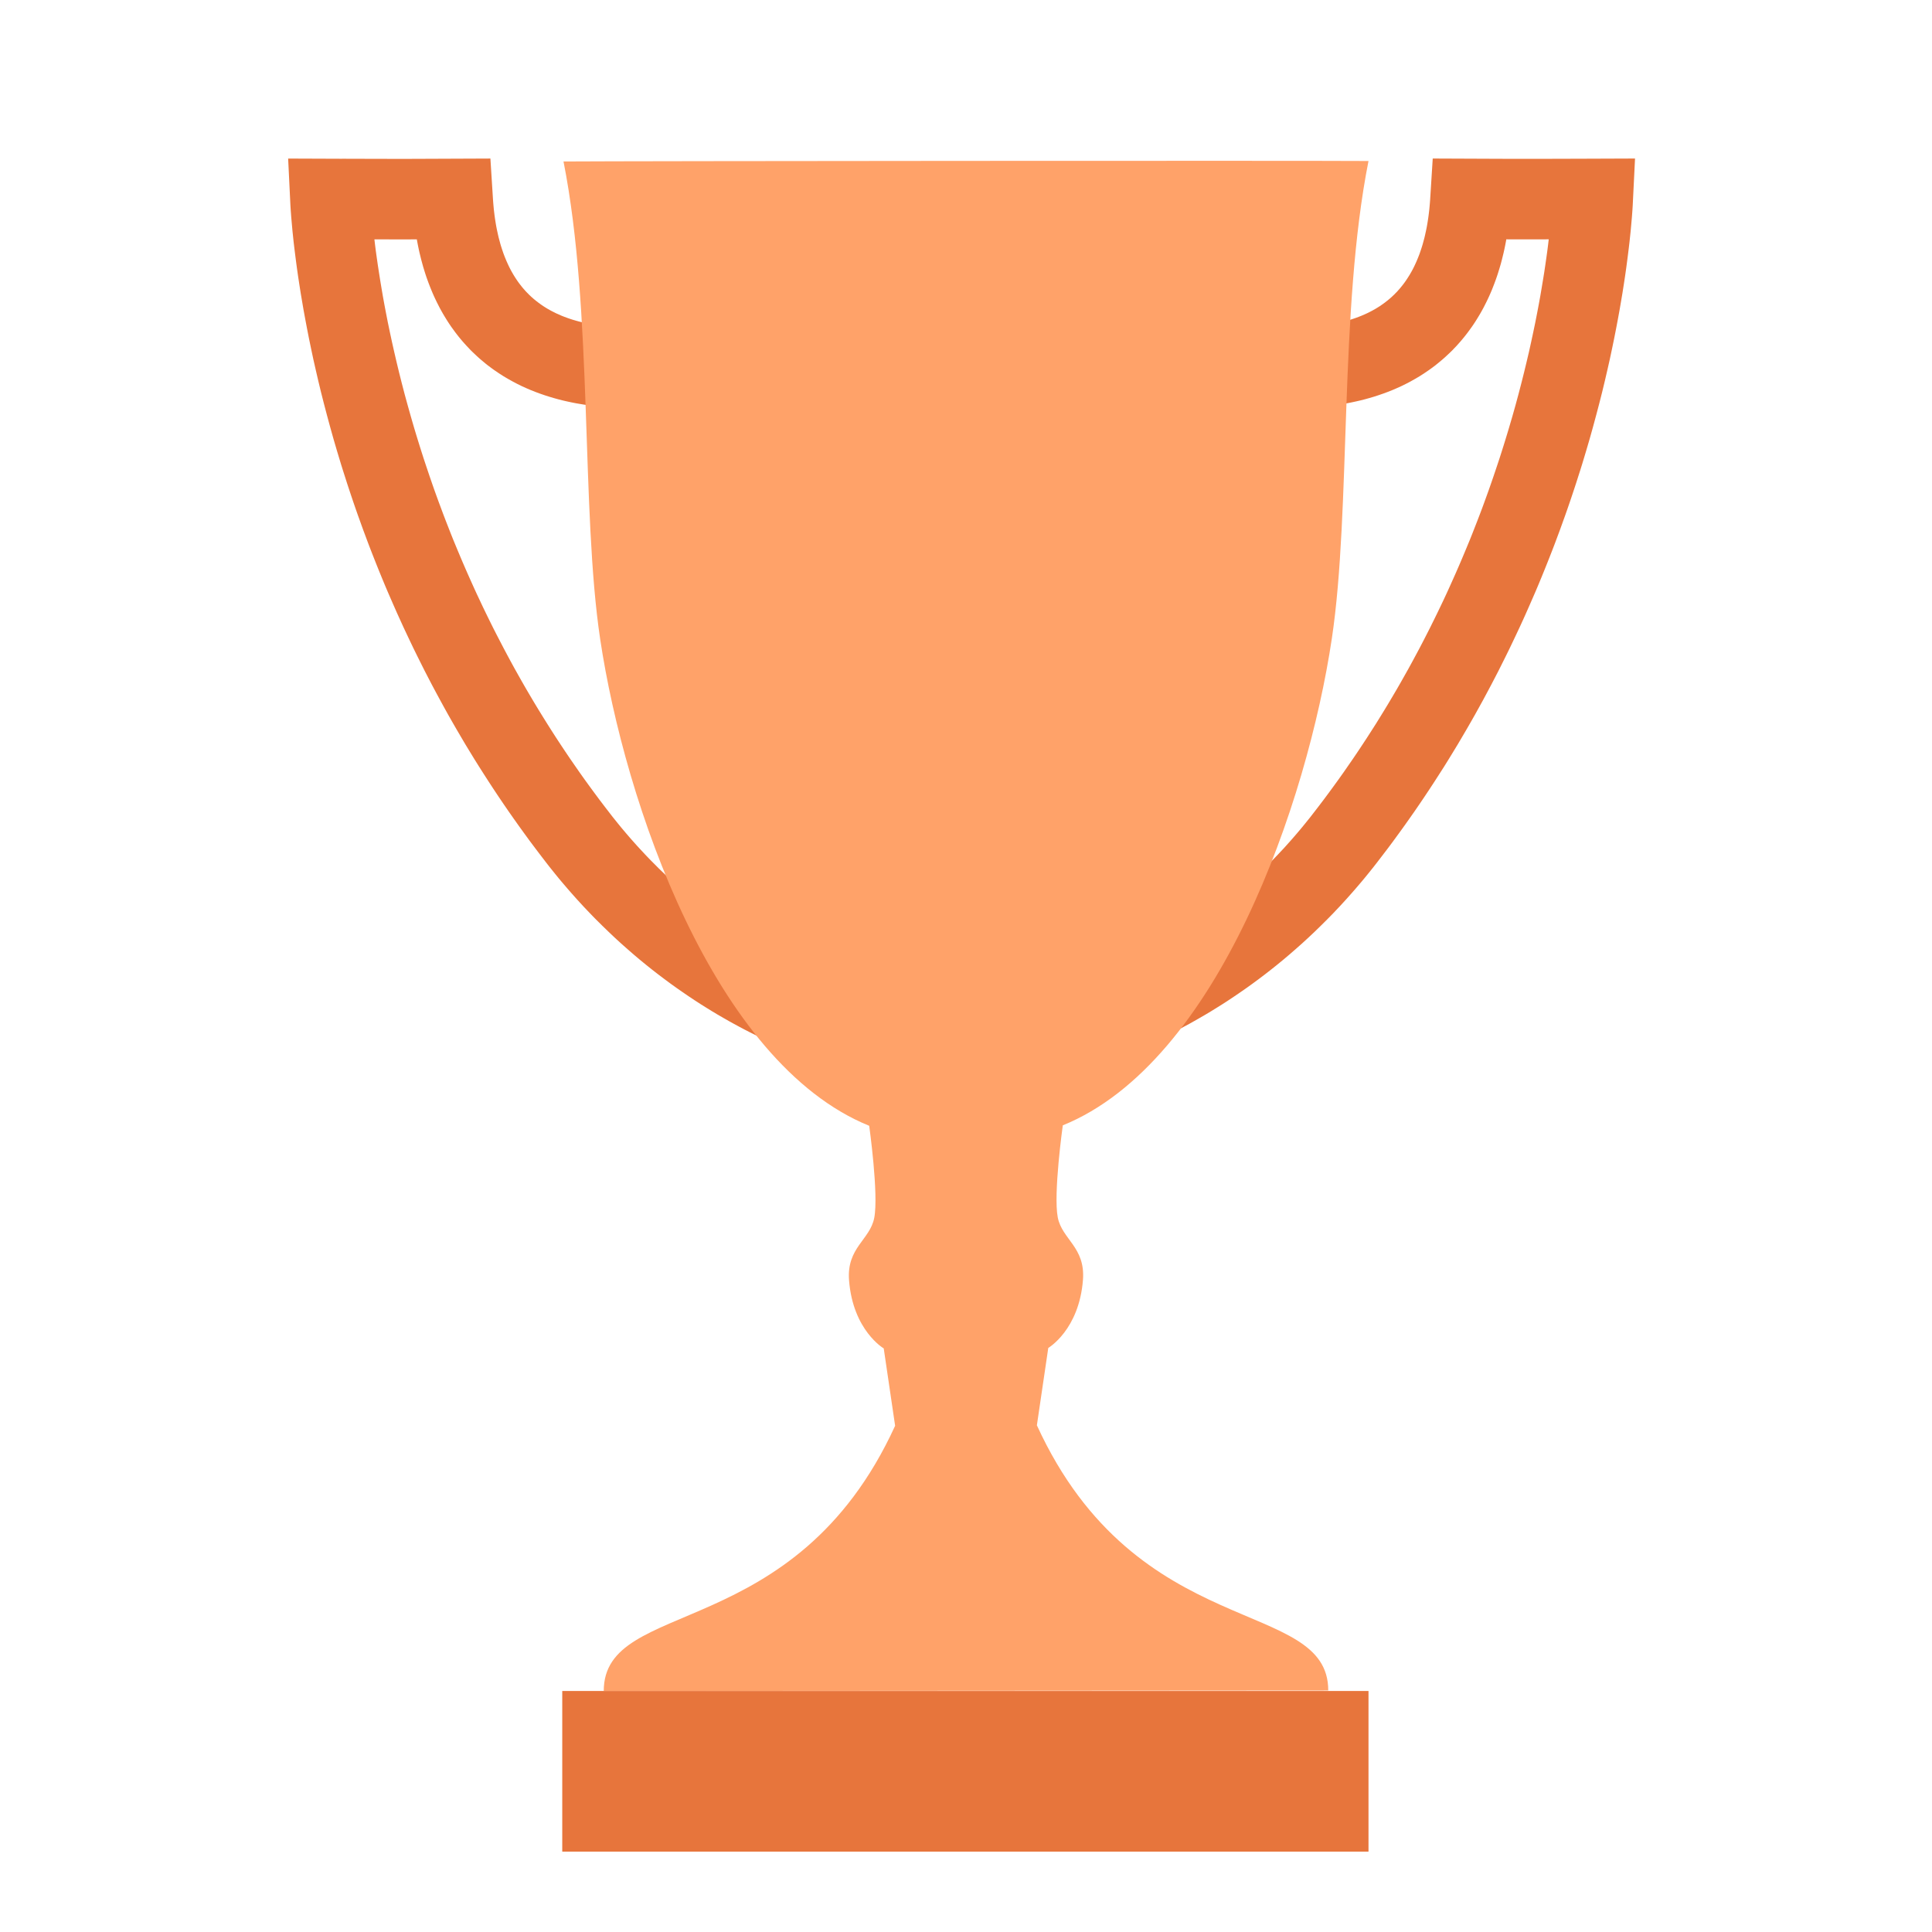
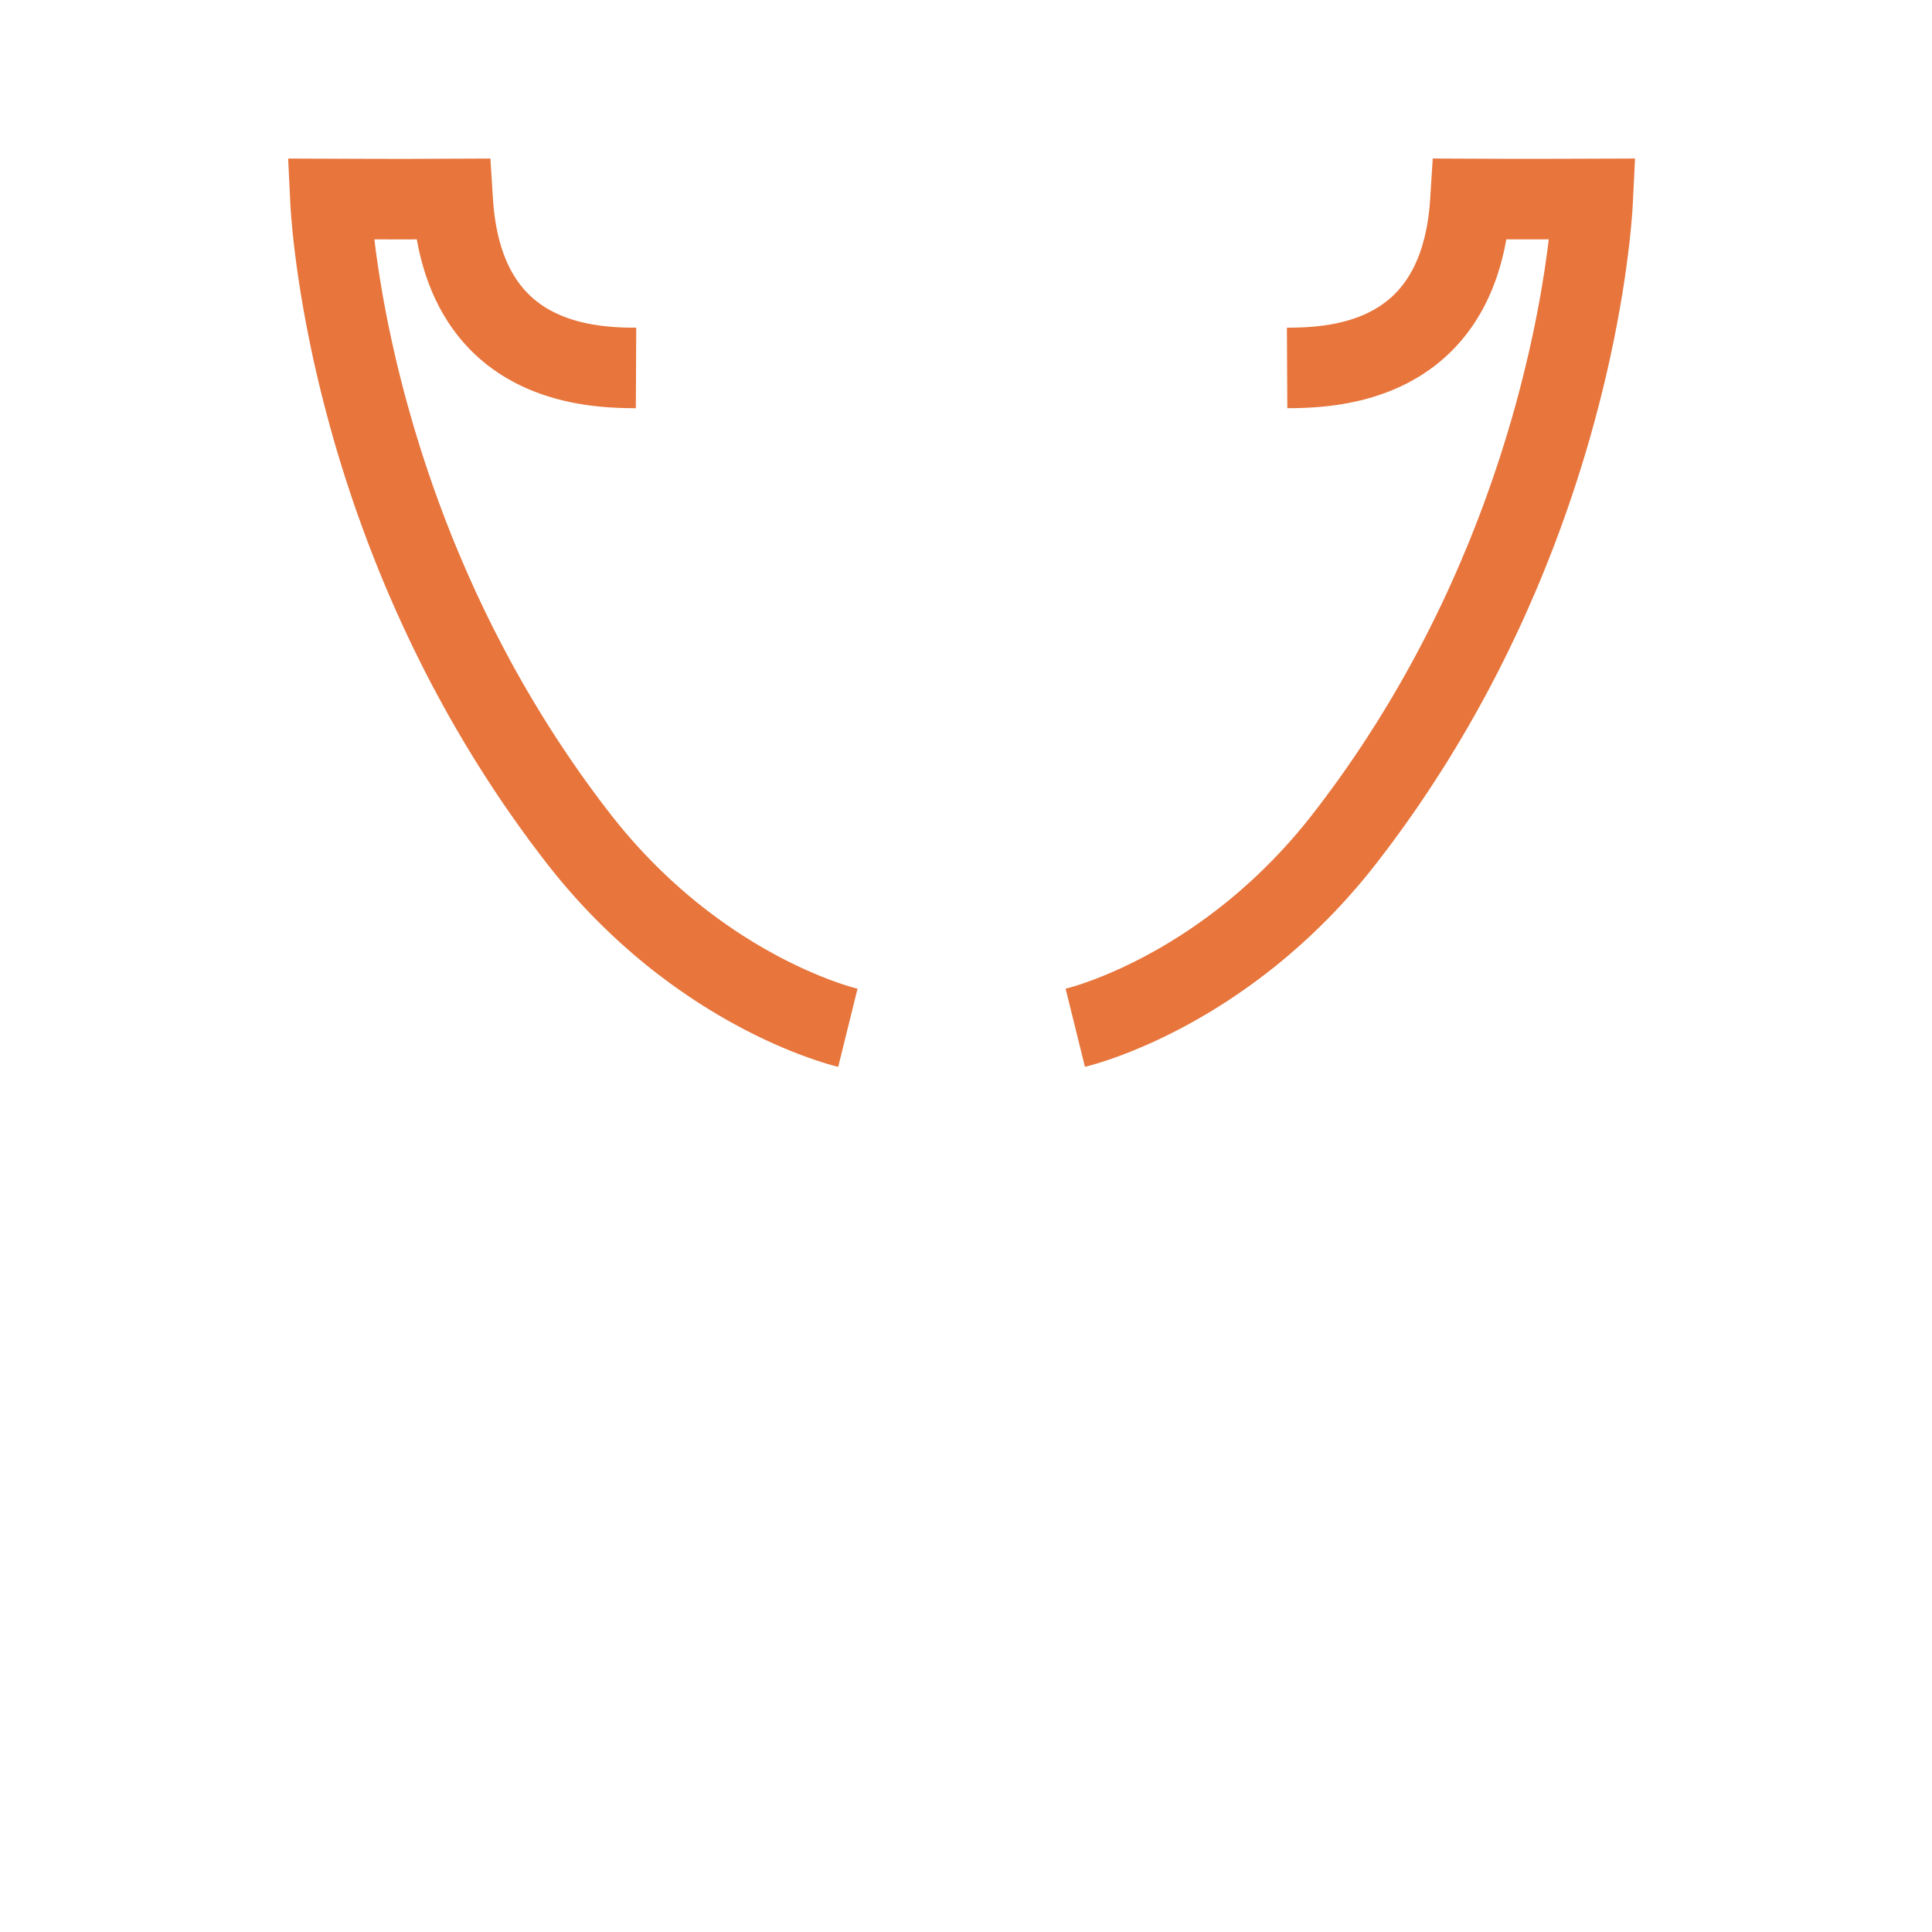
<svg xmlns="http://www.w3.org/2000/svg" style="clip-rule:evenodd;fill-rule:evenodd;stroke-linejoin:round;stroke-miterlimit:1.414" viewBox="0 0 48 48">
  <path d="m40.565 5.094l-8e-3 0.129-0.013 0.173-0.019 0.213-0.011 0.124-0.014 0.133-0.015 0.143-0.018 0.152-0.02 0.162-0.022 0.171-0.024 0.18-0.027 0.189-0.03 0.197-0.032 0.205-0.036 0.214-0.038 0.222-0.042 0.229-0.045 0.238-0.048 0.244-0.052 0.251-0.055 0.259-0.06 0.265-0.063 0.272-0.067 0.278-0.072 0.284-0.076 0.289-0.08 0.296-0.084 0.3-0.045 0.154-0.045 0.153-0.047 0.156-0.047 0.156-0.049 0.157-0.051 0.159-0.051 0.16-0.053 0.161-0.054 0.162-0.055 0.163-0.057 0.165-0.058 0.165-0.06 0.166-0.06 0.167-0.063 0.169-0.063 0.169-0.065 0.17-0.067 0.171-0.068 0.172-0.069 0.172-0.071 0.174-0.072 0.174-0.074 0.175-0.076 0.175-0.077 0.176-0.078 0.177-0.08 0.178-0.082 0.178-0.084 0.179-0.085 0.179-0.086 0.18-0.089 0.181-0.09 0.18-0.091 0.182-0.094 0.182-0.095 0.182-0.097 0.182-0.098 0.183-0.101 0.183-0.102 0.184-0.104 0.183-0.106 0.184-0.108 0.184-0.109 0.185-0.112 0.184-0.113 0.185-0.115 0.185-0.118 0.184-0.119 0.185-0.121 0.185-0.123 0.185-0.125 0.185-0.127 0.185-0.129 0.184-0.131 0.185-0.133 0.184-0.135 0.185-0.137 0.184-0.14 0.183-0.141 0.184-0.075 0.096-0.076 0.095-0.075 0.093-0.076 0.093-0.076 0.091-0.077 0.09-0.076 0.089-0.077 0.088-0.077 0.087-0.077 0.086-0.077 0.084-0.077 0.084-0.078 0.082-0.077 0.082-0.078 0.08-0.079 0.08-0.155 0.154-0.155 0.151-0.156 0.147-0.156 0.143-0.156 0.138-0.155 0.135-0.155 0.131-0.155 0.127-0.154 0.123-0.153 0.119-0.152 0.115-0.152 0.112-0.15 0.108-0.15 0.104-0.148 0.101-0.147 0.098-0.145 0.094-0.144 0.09-0.142 0.088-0.14 0.084-0.139 0.08-0.136 0.078-0.134 0.075-0.133 0.071-0.13 0.069-0.127 0.065-0.125 0.063-0.123 0.06-0.119 0.057-0.117 0.054-0.114 0.052-0.112 0.049-0.108 0.046-0.104 0.044-0.102 0.042-0.098 0.039-0.094 0.036-0.093 0.036-0.169 0.061-0.155 0.054-0.139 0.045-0.121 0.038-0.103 0.03-0.085 0.024-0.066 0.017-0.05 0.013-0.48-1.942 0.035-8e-3 0.037-0.01 0.057-0.016 0.075-0.022 0.093-0.029 0.109-0.036 0.124-0.043 0.142-0.051 0.073-0.028 0.078-0.031 0.082-0.032 0.085-0.035 0.088-0.037 0.09-0.039 0.094-0.041 0.097-0.044 0.099-0.046 0.102-0.049 0.105-0.051 0.107-0.053 0.109-0.056 0.111-0.059 0.114-0.062 0.115-0.064 0.118-0.066 0.119-0.07 0.121-0.072 0.122-0.076 0.124-0.078 0.126-0.081 0.127-0.084 0.128-0.088 0.129-0.09 0.13-0.093 0.131-0.097 0.132-0.1 0.133-0.103 0.134-0.107 0.134-0.11 0.134-0.113 0.135-0.117 0.135-0.121 0.136-0.123 0.135-0.128 0.136-0.131 0.136-0.137 0.067-0.067 0.067-0.07 0.068-0.071 0.067-0.072 0.068-0.072 0.067-0.074 0.067-0.075 0.067-0.075 0.067-0.077 0.067-0.078 0.066-0.078 0.067-0.08 0.066-0.081 0.066-0.082 0.066-0.082 0.065-0.084 0.132-0.171 0.13-0.171 0.128-0.172 0.126-0.172 0.124-0.171 0.122-0.172 0.12-0.173 0.119-0.172 0.116-0.172 0.115-0.173 0.113-0.172 0.111-0.173 0.11-0.172 0.107-0.173 0.106-0.172 0.104-0.172 0.102-0.172 0.101-0.172 0.099-0.172 0.097-0.172 0.096-0.171 0.094-0.172 0.092-0.171 0.091-0.17 0.089-0.171 0.087-0.17 0.086-0.169 0.084-0.17 0.083-0.169 0.081-0.168 0.08-0.168 0.078-0.167 0.076-0.167 0.075-0.167 0.074-0.166 0.072-0.165 0.071-0.165 0.069-0.164 0.068-0.163 0.067-0.162 0.065-0.162 0.063-0.161 0.063-0.161 0.061-0.159 0.06-0.159 0.058-0.158 0.057-0.157 0.056-0.156 0.054-0.155 0.053-0.154 0.052-0.154 0.051-0.152 0.05-0.151 0.048-0.15 0.047-0.149 0.046-0.148 0.045-0.147 0.044-0.146 0.042-0.144 0.042-0.142 0.08-0.284 0.075-0.277 0.071-0.273 0.067-0.266 0.063-0.261 0.06-0.254 0.055-0.249 0.052-0.242 0.049-0.235 0.045-0.229 0.042-0.221 0.039-0.214 0.035-0.207 0.033-0.199 0.031-0.191 0.027-0.183 0.025-0.174 0.023-0.166 0.02-0.158 0.015-0.128-0.385 1e-3h-0.512l-0.157-1e-3 -9e-3 0.052-0.018 0.094-0.019 0.092-0.02 0.091-0.022 0.09-0.022 0.089-0.023 0.088-0.025 0.087-0.026 0.085-0.026 0.084-0.028 0.084-0.029 0.082-0.03 0.081-0.031 0.08-0.031 0.079-0.033 0.077-0.034 0.077-0.035 0.075-0.036 0.075-0.037 0.073-0.037 0.072-0.039 0.071-0.039 0.069-0.041 0.069-0.041 0.067-0.042 0.067-0.043 0.065-0.044 0.064-0.045 0.062-0.045 0.062-0.046 0.06-0.047 0.06-0.048 0.058-0.048 0.057-0.049 0.055-0.049 0.055-0.051 0.053-0.05 0.053-0.052 0.051-0.052 0.049-0.052 0.049-0.053 0.048-0.053 0.046-0.054 0.045-0.054 0.044-0.054 0.044-0.055 0.041-0.055 0.041-0.056 0.04-0.056 0.038-0.056 0.038-0.056 0.036-0.056 0.036-0.057 0.034-0.06 0.035-0.11 0.062-0.115 0.06-0.114 0.056-0.115 0.052-0.114 0.049-0.114 0.045-0.114 0.042-0.113 0.039-0.112 0.036-0.112 0.033-0.111 0.031-0.11 0.028-0.109 0.025-0.107 0.023-0.106 0.021-0.105 0.018-0.103 0.017-0.102 0.015-0.1 0.013-0.098 0.012-0.096 9e-3 -0.094 9e-3 -0.092 7e-3 -0.089 6e-3 -0.088 5e-3 -0.087 4e-3 -0.159 6e-3 -0.15 2e-3 -0.133 1e-3 -0.01-2 0.12-1e-3 0.122-2e-3 0.131-4e-3 0.063-3e-3 0.067-4e-3 0.068-5e-3 0.068-5e-3 0.07-6e-3 0.07-8e-3 0.071-8e-3 0.072-9e-3 0.072-0.011 0.072-0.011 0.072-0.013 0.073-0.014 0.072-0.016 0.073-0.017 0.072-0.018 0.072-0.02 0.072-0.021 0.071-0.023 0.07-0.024 0.07-0.026 0.069-0.027 0.069-0.03 0.067-0.03 0.067-0.033 0.065-0.034 0.068-0.038 0.029-0.017 0.031-0.019 0.032-0.02 0.031-0.02 0.031-0.021 0.03-0.021 0.031-0.022 0.03-0.022 0.029-0.023 0.03-0.023 0.029-0.024 0.029-0.024 0.029-0.025 0.028-0.025 0.028-0.027 0.028-0.026 0.027-0.028 0.028-0.028 0.027-0.028 0.026-0.03 0.027-0.03 0.026-0.031 0.026-0.032 0.026-0.032 0.025-0.033 0.025-0.034 0.025-0.035 0.024-0.036 0.024-0.036 0.024-0.038 0.024-0.038 0.023-0.04 0.023-0.04 0.023-0.042 0.022-0.042 0.022-0.044 0.021-0.044 0.021-0.046 0.021-0.047 0.02-0.048 0.02-0.049 0.02-0.051 0.019-0.051 0.018-0.053 0.018-0.054 0.018-0.056 0.017-0.056 0.016-0.059 0.016-0.059 0.016-0.061 0.014-0.062 0.014-0.064 0.014-0.065 0.013-0.066 0.012-0.068 0.011-0.069 0.011-0.071 0.01-0.073 9e-3 -0.074 9e-3 -0.075 7e-3 -0.077 7e-3 -0.078 6e-3 -0.08 0.065-1.029 1.462 6e-3 0.525 2e-3h0.509l0.468-1e-3 0.724-2e-3 1.338-5e-3 -0.057 1.155z" style="fill:#e7753c" />
  <path d="m8.496 3.944l0.724 2e-3 0.468 1e-3h0.509l0.525-2e-3 1.462-6e-3 0.065 1.029 6e-3 0.08 7e-3 0.078 7e-3 0.077 9e-3 0.075 9e-3 0.074 0.01 0.073 0.011 0.071 0.011 0.069 0.012 0.068 0.013 0.066 0.014 0.065 0.014 0.064 0.014 0.062 0.016 0.061 0.016 0.059 0.016 0.059 0.017 0.056 0.018 0.056 0.018 0.054 0.018 0.053 0.019 0.051 0.02 0.051 0.02 0.049 0.02 0.048 0.021 0.047 0.021 0.046 0.021 0.044 0.022 0.044 0.022 0.042 0.023 0.042 0.023 0.04 0.023 0.04 0.024 0.038 0.024 0.038 0.024 0.036 0.024 0.036 0.025 0.035 0.025 0.034 0.026 0.033 0.025 0.032 0.026 0.032 0.026 0.031 0.027 0.03 0.026 0.03 0.027 0.028 0.028 0.028 0.027 0.028 0.028 0.026 0.028 0.027 0.029 0.025 0.028 0.025 0.029 0.024 0.029 0.024 0.03 0.023 0.03 0.023 0.03 0.022 0.03 0.022 0.03 0.021 0.031 0.021 0.031 0.02 0.032 0.02 0.031 0.019 0.029 0.017 0.068 0.038 0.066 0.034 0.066 0.033 0.068 0.03 0.068 0.03 0.069 0.027 0.07 0.026 0.07 0.024 0.071 0.023 0.072 0.021 0.072 0.02 0.072 0.018 0.073 0.017 0.072 0.016 0.073 0.014 0.072 0.013 0.072 0.011 0.072 0.011 0.072 9e-3 0.071 8e-3 0.07 8e-3 0.07 6e-3 0.068 5e-3 0.068 5e-3 0.067 4e-3 0.063 3e-3 0.131 4e-3 0.122 2e-3 0.12 1e-3 -0.01 2-0.133-1e-3 -0.15-2e-3 -0.159-6e-3 -0.087-4e-3 -0.087-5e-3 -0.09-6e-3 -0.092-7e-3 -0.094-9e-3 -0.096-9e-3 -0.098-0.012-0.1-0.013-0.102-0.015-0.103-0.017-0.105-0.018-0.106-0.021-0.107-0.023-0.109-0.025-0.11-0.028-0.111-0.031-0.111-0.033-0.113-0.036-0.113-0.039-0.114-0.042-0.114-0.045-0.114-0.049-0.115-0.052-0.114-0.056-0.114-0.06-0.111-0.062-0.06-0.035-0.057-0.034-0.056-0.036-0.056-0.036-0.056-0.038-0.056-0.038-0.056-0.04-0.055-0.041-0.055-0.041-0.054-0.043-0.054-0.045-0.054-0.045-0.053-0.046-0.053-0.048-0.052-0.049-0.052-0.049-0.052-0.051-0.05-0.053-0.05-0.053-0.05-0.055-0.049-0.055-0.048-0.057-0.048-0.058-0.047-0.06-0.046-0.06-0.045-0.062-0.045-0.062-0.044-0.064-0.043-0.065-0.042-0.067-0.041-0.067-0.041-0.069-0.039-0.069-0.039-0.071-0.037-0.072-0.037-0.073-0.036-0.075-0.035-0.075-0.034-0.077-0.032-0.077-0.032-0.079-0.031-0.08-0.03-0.081-0.029-0.082-0.028-0.084-0.026-0.084-0.026-0.085-0.024-0.087-0.024-0.088-0.022-0.089-0.022-0.09-0.02-0.091-0.019-0.092-0.018-0.094-9e-3 -0.052-0.157 1e-3h-0.511l-0.386-1e-3 0.015 0.128 0.02 0.158 0.023 0.166 0.025 0.174 0.028 0.183 0.03 0.191 0.033 0.199 0.035 0.207 0.039 0.214 0.042 0.221 0.045 0.229 0.049 0.235 0.052 0.242 0.056 0.249 0.059 0.254 0.063 0.261 0.067 0.266 0.071 0.273 0.076 0.277 0.08 0.284 0.041 0.142 0.042 0.144 0.044 0.146 0.045 0.147 0.046 0.148 0.047 0.149 0.048 0.15 0.05 0.151 0.051 0.152 0.052 0.154 0.053 0.154 0.054 0.155 0.056 0.156 0.057 0.157 0.059 0.158 0.059 0.159 0.061 0.159 0.063 0.161 0.063 0.161 0.065 0.162 0.067 0.162 0.068 0.163 0.069 0.164 0.071 0.165 0.072 0.165 0.074 0.166 0.075 0.167 0.076 0.167 0.079 0.167 0.079 0.168 0.081 0.168 0.083 0.169 0.084 0.17 0.086 0.169 0.088 0.17 0.089 0.171 0.09 0.17 0.092 0.171 0.094 0.172 0.096 0.171 0.097 0.172 0.099 0.172 0.101 0.172 0.102 0.172 0.104 0.172 0.106 0.172 0.108 0.173 0.109 0.172 0.111 0.173 0.113 0.172 0.115 0.173 0.116 0.172 0.119 0.172 0.12 0.173 0.122 0.172 0.124 0.171 0.126 0.172 0.128 0.172 0.13 0.171 0.132 0.171 0.065 0.084 0.066 0.082 0.066 0.082 0.066 0.081 0.067 0.08 0.066 0.078 0.067 0.078 0.067 0.077 0.067 0.075 0.067 0.075 0.068 0.074 0.067 0.072 0.067 0.072 0.068 0.071 0.067 0.07 0.067 0.067 0.136 0.137 0.136 0.131 0.135 0.128 0.136 0.123 0.135 0.121 0.135 0.117 0.134 0.113 0.134 0.11 0.134 0.107 0.133 0.103 0.132 0.1 0.131 0.097 0.13 0.093 0.129 0.09 0.128 0.088 0.127 0.084 0.126 0.081 0.124 0.078 0.122 0.076 0.121 0.072 0.119 0.07 0.118 0.066 0.115 0.064 0.114 0.062 0.111 0.059 0.109 0.056 0.107 0.053 0.105 0.051 0.102 0.049 0.099 0.046 0.097 0.044 0.094 0.041 0.091 0.039 0.088 0.037 0.084 0.035 0.082 0.032 0.078 0.031 0.074 0.028 0.141 0.051 0.124 0.043 0.109 0.036 0.093 0.029 0.075 0.022 0.057 0.016 0.037 0.01 0.035 8e-3 -0.48 1.942-0.05-0.013-0.066-0.017-0.085-0.024-0.103-0.03-0.121-0.038-0.139-0.045-0.155-0.054-0.169-0.061-0.093-0.036-0.094-0.036-0.098-0.039-0.102-0.042-0.104-0.044-0.108-0.046-0.111-0.049-0.115-0.052-0.117-0.054-0.119-0.057-0.123-0.06-0.125-0.063-0.127-0.065-0.13-0.069-0.132-0.071-0.135-0.075-0.136-0.078-0.139-0.08-0.14-0.084-0.142-0.088-0.144-0.09-0.145-0.094-0.147-0.098-0.148-0.101-0.149-0.104-0.151-0.108-0.151-0.112-0.153-0.115-0.153-0.119-0.154-0.123-0.155-0.127-0.155-0.131-0.155-0.135-0.156-0.138-0.156-0.143-0.155-0.147-0.156-0.151-0.155-0.154-0.079-0.08-0.077-0.08-0.078-0.082-0.078-0.082-0.077-0.084-0.077-0.084-0.077-0.086-0.077-0.087-0.077-0.088-0.076-0.089-0.077-0.09-0.076-0.091-0.076-0.093-0.075-0.093-0.076-0.095-0.075-0.096-0.141-0.184-0.139-0.183-0.138-0.184-0.135-0.185-0.133-0.184-0.131-0.185-0.129-0.184-0.127-0.185-0.125-0.185-0.123-0.185-0.121-0.185-0.119-0.185-0.117-0.184-0.116-0.185-0.113-0.185-0.112-0.184-0.109-0.185-0.108-0.184-0.106-0.184-0.104-0.183-0.102-0.184-0.1-0.183-0.099-0.183-0.097-0.182-0.095-0.182-0.094-0.182-0.091-0.182-0.09-0.18-0.089-0.181-0.086-0.18-0.085-0.179-0.084-0.179-0.081-0.178-0.081-0.178-0.078-0.177-0.077-0.176-0.076-0.175-0.074-0.175-0.072-0.174-0.071-0.174-0.069-0.172-0.068-0.172-0.067-0.171-0.065-0.17-0.063-0.169-0.063-0.169-0.06-0.167-0.06-0.166-0.058-0.165-0.057-0.165-0.055-0.163-0.054-0.162-0.053-0.161-0.051-0.16-0.051-0.159-0.049-0.157-0.047-0.156-0.047-0.156-0.045-0.153-0.045-0.154-0.084-0.3-0.08-0.296-0.076-0.289-0.072-0.284-0.067-0.278-0.063-0.272-0.06-0.265-0.055-0.259-0.052-0.251-0.048-0.244-0.045-0.238-0.042-0.229-0.038-0.222-0.036-0.214-0.032-0.205-0.03-0.197-0.027-0.189-0.024-0.18-0.022-0.171-0.02-0.162-0.018-0.152-0.015-0.143-0.014-0.133-0.011-0.124-0.019-0.213-0.013-0.173-8e-3 -0.129-0.056-1.155 1.337 5e-3z" style="fill:#e7753c" />
-   <path d="m14 4.012c1.613-0.012 18.383-0.024 20-0.012-0.736 3.713-0.429 8.65-0.911 11.866-0.608 4.061-2.821 10.524-6.684 12.093 0 0-0.239 1.704-0.125 2.288 0.107 0.546 0.687 0.738 0.626 1.549-0.096 1.248-0.862 1.693-0.862 1.693l-0.283 1.922c2.491 5.442 7.239 4.253 7.239 6.589l-18 0.012c0-2.336 4.748-1.147 7.239-6.589l-0.283-1.922s-0.766-0.445-0.862-1.694c-0.061-0.81 0.519-1.002 0.626-1.548 0.114-0.584-0.125-2.289-0.125-2.289-3.863-1.568-6.076-8.031-6.684-12.092-0.482-3.216-0.175-8.153-0.911-11.866z" style="fill:#ffa269" />
-   <rect x="13.969" y="42.012" width="20.031" height="3.991" style="fill:#e7753c" />
</svg>